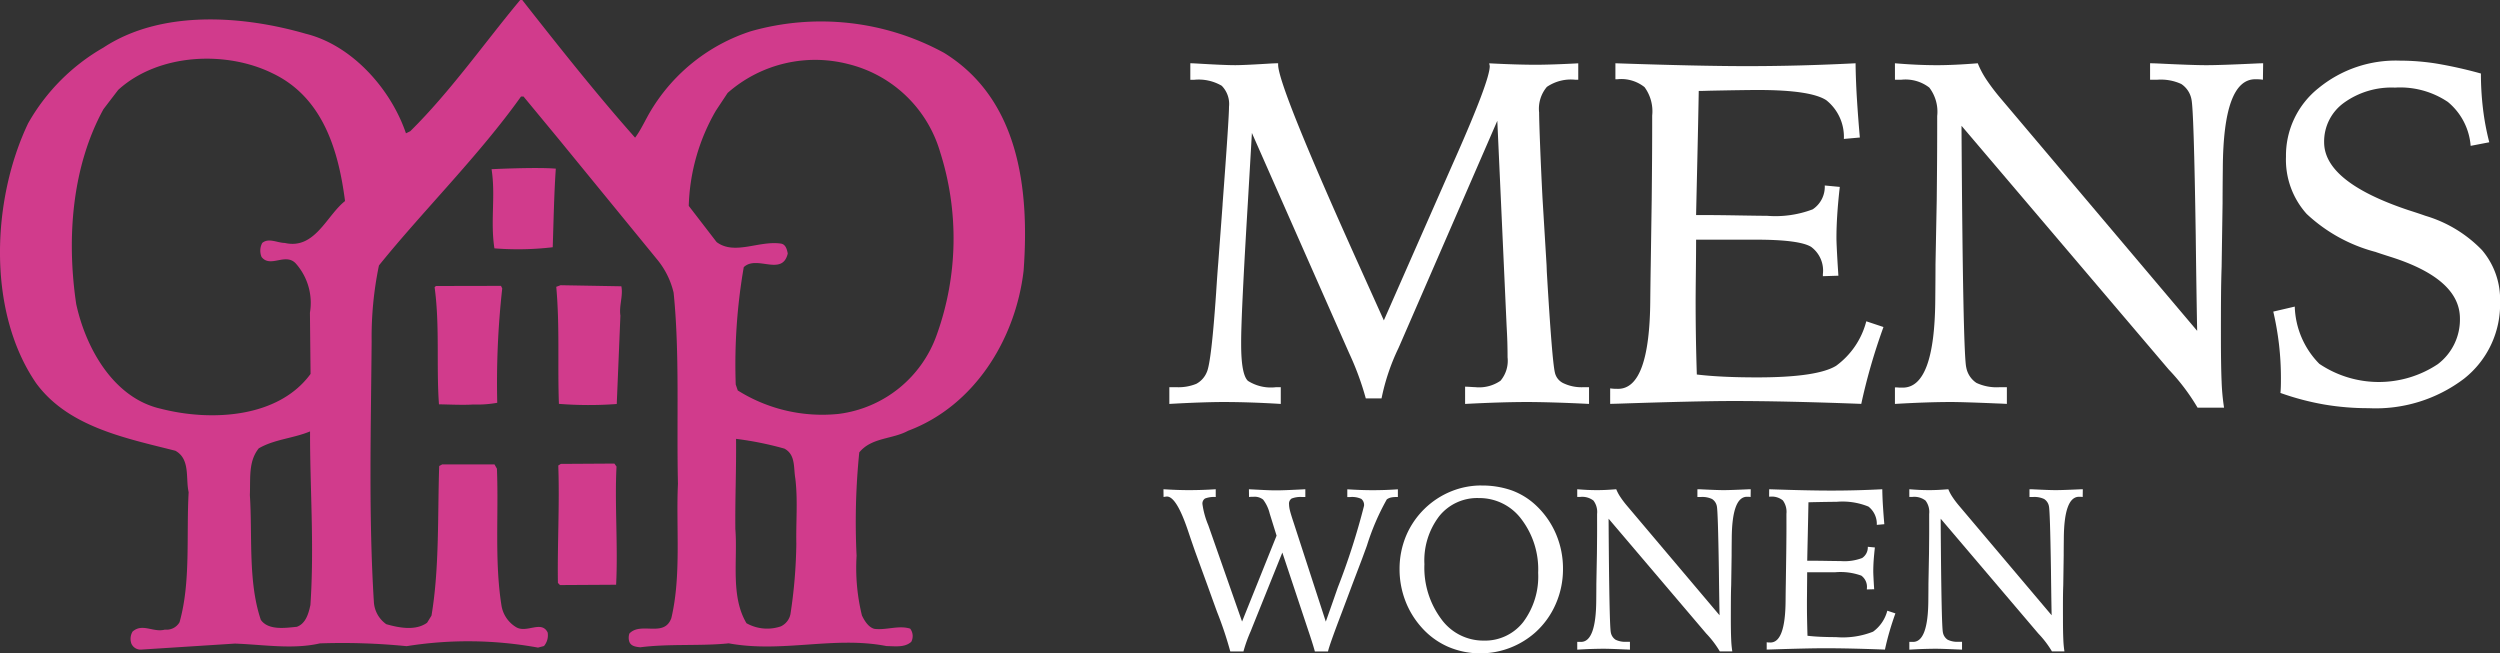
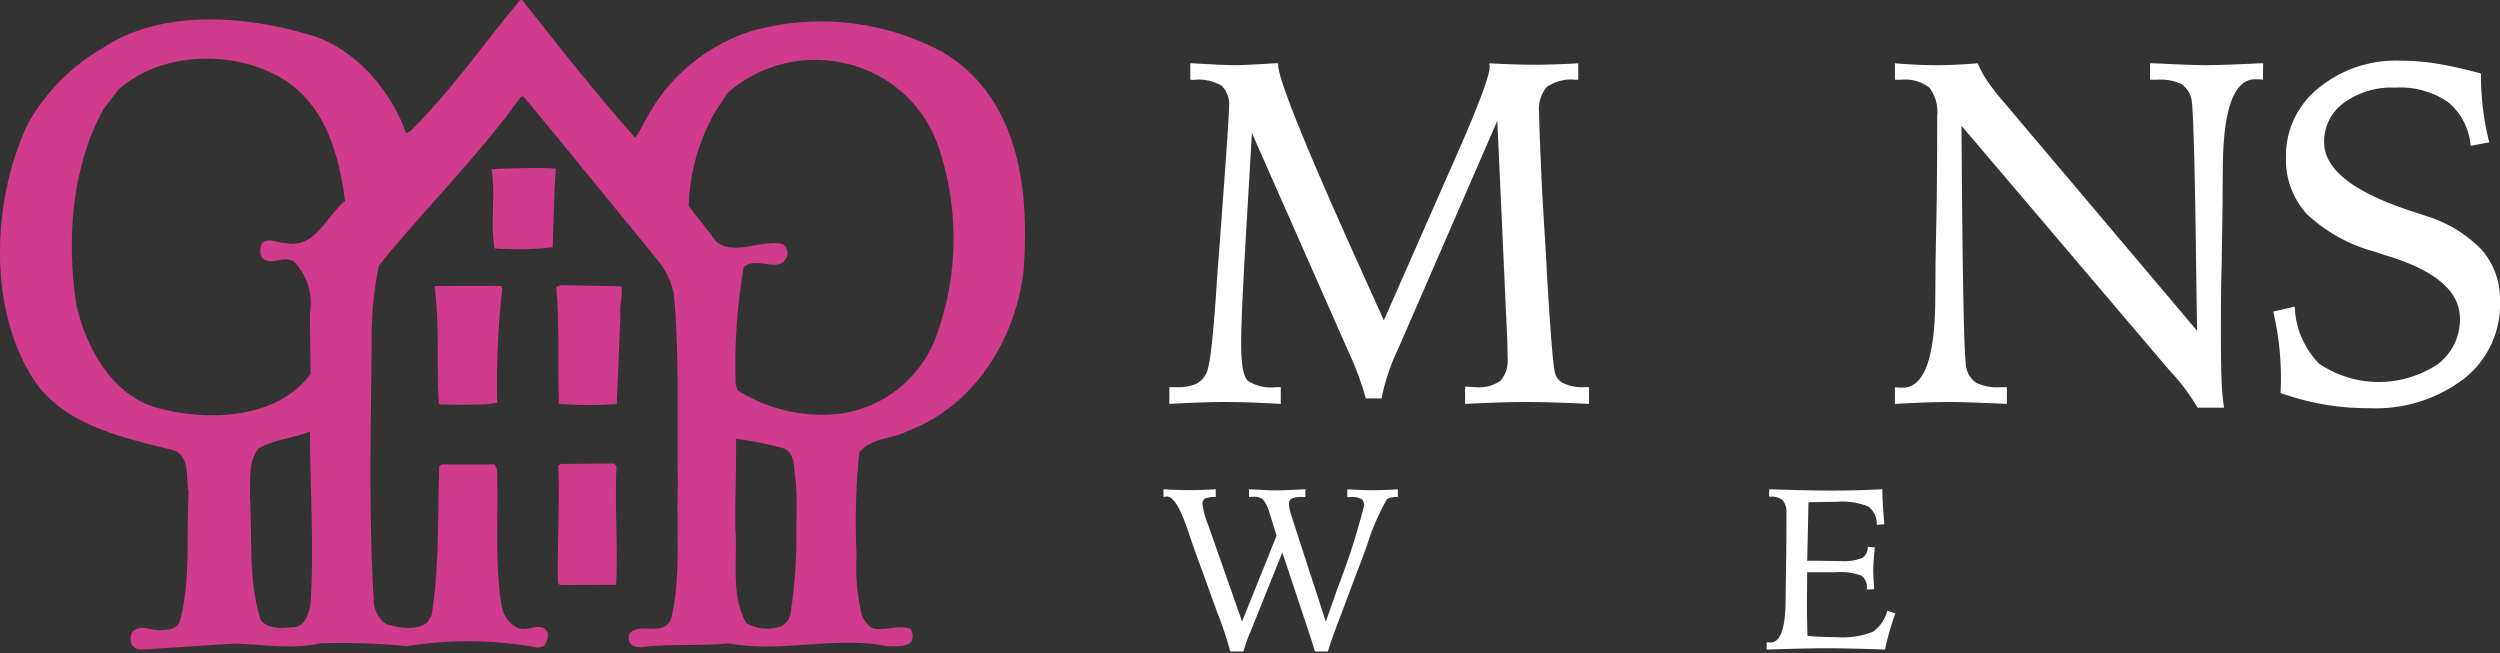
<svg xmlns="http://www.w3.org/2000/svg" width="205.225" height="53.634" viewBox="0 0 205.225 53.634">
  <rect x="0" y="0" width="205.225" height="53.634" fill="#333333" stroke="none" />
  <defs>
    <clipPath id="clip-path">
      <rect id="Rectangle_148" data-name="Rectangle 148" width="205.225" height="53.634" transform="translate(0 0)" fill="#d13b8c" />
    </clipPath>
  </defs>
  <g id="Group_178" data-name="Group 178" transform="translate(0 0.001)">
    <g id="Group_176" data-name="Group 176" clip-path="url(#clip-path)">
      <path id="Path_264" data-name="Path 264" d="M113.6,26.3l5.658-12.854.235-.529q2.8-6.328,2.8-7.485a.593.593,0,0,0-.019-.117.484.484,0,0,1-.02-.118q1.155.06,2.084.088t1.655.03q.686,0,1.587-.03t1.979-.088V6.545h-.236a3.5,3.5,0,0,0-2.34.587,2.778,2.778,0,0,0-.637,2.1q0,.588.078,2.625t.2,4.409l.334,5.506.019.529q.431,7.329.666,8.289a1.262,1.262,0,0,0,.725.88,3.443,3.443,0,0,0,1.586.315h.49v1.371q-1.547-.078-2.877-.117T125.354,33q-1.032,0-2.324.04t-2.76.117V31.742c.117,0,.267.007.449.019s.315.021.393.021a3.086,3.086,0,0,0,2.066-.529,2.541,2.541,0,0,0,.578-1.921q0-.647-.019-1.274c-.012-.417-.034-.848-.059-1.293l-.764-16.85-8.033,18.476q-.02.04-.078.177a17.491,17.491,0,0,0-1.392,4.135h-1.293a23.564,23.564,0,0,0-1.372-3.724l-.078-.176-7.9-17.889q-.119,2.1-.334,5.76-.548,9.093-.548,11.384v.2q0,2.49.559,3.008a3.515,3.515,0,0,0,2.282.52h.412v1.371q-1.275-.078-2.44-.117T100.44,33q-.785,0-1.949.04t-2.5.117V31.782h.549a3.874,3.874,0,0,0,1.665-.275,1.9,1.9,0,0,0,.862-.961q.372-.8.764-6.5.1-1.568.177-2.489l.353-4.741v-.059q.528-7.034.528-7.995a2.127,2.127,0,0,0-.6-1.724,3.75,3.75,0,0,0-2.263-.489h-.313V5.192c.1,0,.274.007.509.02q2.272.137,3.174.137.686,0,2.606-.117c.4-.026.711-.04.92-.04V5.31q0,1.745,6.637,16.459Z" fill="#fff" />
-       <path id="Path_265" data-name="Path 265" d="M132.609,5.193q3.429.117,6.133.176t4.664.059q2.173,0,4.4-.059t4.517-.176q.02,1.469.117,3.008t.235,3.086l-1.312.117a3.838,3.838,0,0,0-1.45-3.184q-1.294-.833-5.584-.833-1.1,0-4.017.059c-.392.014-.68.02-.862.02q-.04,2.35-.118,5.76t-.1,4.428h.607q1.156,0,2.89.03t2.322.03a8.618,8.618,0,0,0,3.752-.53,2.221,2.221,0,0,0,.991-1.959l1.234.117q-.138,1.215-.206,2.254t-.068,1.92q0,.51.1,2.195c.027.4.046.711.059.92l-1.274.04v-.157a2.419,2.419,0,0,0-.969-2.253q-.971-.588-4.537-.588h-4.9q0,.96-.019,2.655t-.02,2.439q0,1.294.02,2.695t.078,3.281q.979.117,2.223.177t2.734.059q4.918,0,6.476-.951a6.55,6.55,0,0,0,2.479-3.654l1.41.47q-.588,1.628-1.038,3.194t-.784,3.115q-3.076-.117-5.721-.176t-4.781-.059q-2.921,0-9.406.216l-.705.019V31.88c.091.013.18.022.265.029s.212.01.382.01q2.605,0,2.645-7.328.02-1.842.039-2.88l.079-5.35q.018-1.724.029-3.35t.01-3.527A3.346,3.346,0,0,0,135,7.152a3.064,3.064,0,0,0-2.234-.647h-.157Z" fill="#fff" />
      <path id="Path_266" data-name="Path 266" d="M155.555,5.193q.92.078,1.793.118t1.714.039q.627,0,1.47-.039t1.822-.118a7.416,7.416,0,0,0,.705,1.333A17.123,17.123,0,0,0,164.2,8.034l16.165,19.124q-.058-2.979-.118-7.9-.156-10.324-.352-11.11a1.937,1.937,0,0,0-.833-1.253,4.013,4.013,0,0,0-1.949-.353H176.5V5.193q.235,0,.7.02,2.783.137,3.919.137,1.156,0,4.036-.137.413-.02.627-.02l-.019,1.352c-.078-.013-.164-.023-.255-.03s-.216-.01-.372-.01q-2.626,0-2.665,7.309-.02,1.842-.02,2.88l-.078,5.212q-.039,1.156-.049,2.381t-.009,3.361q0,2.371.058,3.693a17.923,17.923,0,0,0,.2,2.126H180.4a17.147,17.147,0,0,0-2.37-3.135l-.2-.235L161.022,10.326v.451q.117,18.34.391,19.4a1.94,1.94,0,0,0,.833,1.254,3.92,3.92,0,0,0,1.911.353h.587v1.371c-.2-.012-.483-.026-.862-.039Q161.138,33,160.14,33q-.962,0-2.126.04t-2.459.117V31.8c.078,0,.166,0,.265.01s.225.009.381.009q2.625,0,2.666-7.269.018-1.842.019-2.88l.1-5.212q.018-1.686.029-3.283t.01-3.654a3.269,3.269,0,0,0-.647-2.331,3.2,3.2,0,0,0-2.292-.647h-.529Z" fill="#fff" />
      <path id="Path_267" data-name="Path 267" d="M203.658,6.035a24.4,24.4,0,0,0,.167,2.861,20.78,20.78,0,0,0,.52,2.782l-1.529.294a5.19,5.19,0,0,0-1.872-3.605,7.013,7.013,0,0,0-4.34-1.176,6.666,6.666,0,0,0-4.2,1.254,3.913,3.913,0,0,0-1.616,3.233q0,3.253,6.9,5.565.921.294,1.411.47a10.672,10.672,0,0,1,4.644,2.812,6.243,6.243,0,0,1,1.488,4.242,7.775,7.775,0,0,1-2.958,6.319,12,12,0,0,1-7.838,2.42,21.533,21.533,0,0,1-3.634-.3,21.757,21.757,0,0,1-3.6-.95c.014-.131.023-.284.03-.46s.01-.435.01-.775a23.923,23.923,0,0,0-.157-2.743,24.564,24.564,0,0,0-.471-2.7l1.764-.411a6.979,6.979,0,0,0,2.018,4.7,8.741,8.741,0,0,0,9.719.029,4.59,4.59,0,0,0,1.822-3.751q0-3.252-5.682-5.056c-.536-.169-.953-.306-1.254-.411a13.146,13.146,0,0,1-5.644-3.116,6.654,6.654,0,0,1-1.7-4.7,7.069,7.069,0,0,1,2.665-5.624A9.991,9.991,0,0,1,197,4.977a19.4,19.4,0,0,1,2.977.235,35.472,35.472,0,0,1,3.684.823" fill="#fff" />
      <path id="Path_268" data-name="Path 268" d="M101.961,51.022l2.833-7.051-.562-1.808a3.062,3.062,0,0,0-.545-1.154,1.131,1.131,0,0,0-.785-.23c-.1,0-.173,0-.226.005s-.1.008-.143.013l-.009-.636q.849.045,1.366.069t.885.022q.353,0,.9-.022t1.48-.069V40.8h-.249a2.006,2.006,0,0,0-.877.124.5.5,0,0,0-.212.467,2.267,2.267,0,0,0,.07.5c.046.2.155.554.327,1.071l2.621,8.065q.36-1.006.979-2.787a56.845,56.845,0,0,0,2.159-6.718.642.642,0,0,0-.222-.567,1.8,1.8,0,0,0-.914-.153H110.6v-.636c.387.024.758.043,1.111.055s.676.018.965.018q.5,0,1.019-.018c.348-.012.7-.031,1.057-.055V40.8H114.6a1.83,1.83,0,0,0-.439.046.93.93,0,0,0-.318.148,19.577,19.577,0,0,0-1.634,3.8l-.4,1.088-.776,2.04q-.34.913-.9,2.4-1.016,2.666-1.117,3.155h-1.079q-.129-.479-.4-1.3c-.061-.184-.105-.313-.13-.387l-2.14-6.432-2.492,6.191c-.018.05-.055.142-.11.278a11.935,11.935,0,0,0-.591,1.651h-1.08A30.27,30.27,0,0,0,99.9,50.21q-.479-1.32-.756-2.095l-1.006-2.759q-.249-.7-.637-1.855-.931-2.74-1.707-2.741a.721.721,0,0,0-.106.009l-.171.028-.009-.636c.393.024.766.043,1.117.055s.673.018.968.018q.526,0,1.08-.018c.369-.012.744-.031,1.126-.055V40.8a2.048,2.048,0,0,0-.877.121.492.492,0,0,0-.212.47,6.871,6.871,0,0,0,.452,1.66l.037.093Z" fill="#fff" />
-       <path id="Path_269" data-name="Path 269" d="M121.6,39.856a7.3,7.3,0,0,1,2.5.4,5.822,5.822,0,0,1,2,1.241,6.942,6.942,0,0,1,1.638,2.354,7.19,7.19,0,0,1,.568,2.842,7.105,7.105,0,0,1-.6,2.9A6.739,6.739,0,0,1,126,51.945a6.817,6.817,0,0,1-4.419,1.688,6.672,6.672,0,0,1-2.718-.545,6.281,6.281,0,0,1-2.192-1.614,7,7,0,0,1-1.324-2.2,7.239,7.239,0,0,1-.457-2.566,7.017,7.017,0,0,1,.549-2.755,6.8,6.8,0,0,1,3.715-3.63,6.54,6.54,0,0,1,2.445-.471m4.669,7.161a6.8,6.8,0,0,0-1.384-4.406,4.3,4.3,0,0,0-3.488-1.722,4,4,0,0,0-3.243,1.477,5.992,5.992,0,0,0-1.223,3.95,7.063,7.063,0,0,0,1.389,4.512,4.255,4.255,0,0,0,3.473,1.762,3.978,3.978,0,0,0,3.245-1.517,6.249,6.249,0,0,0,1.231-4.056" fill="#fff" />
-       <path id="Path_270" data-name="Path 270" d="M129.475,40.161q.434.036.845.056c.273.011.543.017.807.017q.3,0,.693-.017c.263-.013.55-.032.857-.056a3.486,3.486,0,0,0,.333.627,7.717,7.717,0,0,0,.535.711l7.613,9.007q-.028-1.4-.055-3.72-.075-4.862-.167-5.231a.9.9,0,0,0-.392-.591,1.89,1.89,0,0,0-.918-.166h-.286v-.637c.073,0,.185,0,.332.009q1.31.065,1.846.064t1.9-.064c.13-.006.228-.009.3-.009l-.01.637c-.037-.006-.077-.011-.12-.014s-.1-.005-.174-.005q-1.237,0-1.255,3.443-.011.867-.01,1.356l-.036,2.454q-.02.544-.024,1.121t-.005,1.583q0,1.116.029,1.739a8.147,8.147,0,0,0,.092,1h-1.025A8.019,8.019,0,0,0,140.06,52l-.093-.11-7.917-9.311v.212q.056,8.637.185,9.136a.9.9,0,0,0,.391.589,1.834,1.834,0,0,0,.9.167h.276v.646c-.092-.006-.227-.013-.406-.019q-1.292-.056-1.762-.055c-.3,0-.636.007-1,.018s-.752.032-1.158.056v-.637c.037,0,.079,0,.125,0s.106,0,.18,0q1.236,0,1.255-3.423.009-.867.009-1.356l.046-2.455c.006-.53.011-1.044.014-1.546s0-1.074,0-1.721a1.543,1.543,0,0,0-.3-1.1,1.508,1.508,0,0,0-1.079-.3h-.25Z" fill="#fff" />
      <path id="Path_271" data-name="Path 271" d="M145.231,40.161q1.614.056,2.889.083t2.2.027q1.024,0,2.071-.027t2.127-.083c.006.461.025.934.056,1.416s.067.968.11,1.454l-.618.055a1.8,1.8,0,0,0-.683-1.5,5.627,5.627,0,0,0-2.629-.393q-.518,0-1.892.028c-.185.006-.32.009-.406.009q-.02,1.109-.056,2.713t-.046,2.086h.286q.544,0,1.362.014t1.092.013a4.068,4.068,0,0,0,1.768-.249,1.046,1.046,0,0,0,.466-.922l.581.055q-.064.571-.1,1.061c-.021.326-.032.628-.032.9,0,.16.016.505.046,1.034.013.191.021.335.028.434l-.6.018v-.074a1.138,1.138,0,0,0-.457-1.061,5.024,5.024,0,0,0-2.136-.277H148.35q0,.453-.01,1.25c0,.533-.008.915-.008,1.15,0,.4,0,.829.008,1.268s.019.955.037,1.546c.308.037.658.065,1.048.083s.82.028,1.287.028a6.744,6.744,0,0,0,3.05-.448,3.08,3.08,0,0,0,1.167-1.72l.665.22q-.276.767-.489,1.505t-.369,1.467q-1.449-.055-2.694-.083t-2.252-.027q-1.375,0-4.43.1l-.332.009v-.6c.043.006.085.011.125.014s.1.005.18.005q1.227,0,1.246-3.451c.006-.578.011-1.031.018-1.357l.036-2.519c.007-.541.011-1.068.015-1.578s0-1.065,0-1.661a1.58,1.58,0,0,0-.295-1.1,1.443,1.443,0,0,0-1.052-.305h-.074Z" fill="#fff" />
-       <path id="Path_272" data-name="Path 272" d="M156.736,40.161q.434.036.845.056c.273.011.543.017.807.017q.3,0,.693-.017c.263-.013.55-.032.857-.056a3.486,3.486,0,0,0,.333.627,7.717,7.717,0,0,0,.535.711l7.613,9.007q-.029-1.4-.055-3.72-.075-4.862-.167-5.231a.9.9,0,0,0-.392-.591,1.89,1.89,0,0,0-.918-.166H166.6v-.637c.073,0,.185,0,.332.009q1.31.065,1.846.064t1.9-.064c.13-.006.228-.009.3-.009l-.01.637c-.037-.006-.077-.011-.12-.014s-.1-.005-.174-.005q-1.238,0-1.255,3.443-.011.867-.01,1.356l-.036,2.454q-.02.544-.024,1.121t0,1.583q0,1.116.029,1.739a8.144,8.144,0,0,0,.092,1h-1.025A8.02,8.02,0,0,0,167.321,52l-.093-.11-7.917-9.311v.212q.056,8.637.185,9.136a.9.9,0,0,0,.391.589,1.835,1.835,0,0,0,.9.167h.276v.646c-.092-.006-.227-.013-.406-.019q-1.292-.056-1.762-.055c-.3,0-.636.007-1,.018s-.752.032-1.158.056v-.637c.037,0,.079,0,.125,0s.106,0,.18,0q1.236,0,1.255-3.423.009-.867.009-1.356l.046-2.455c.006-.53.011-1.044.014-1.546s0-1.074,0-1.721a1.543,1.543,0,0,0-.3-1.1,1.508,1.508,0,0,0-1.079-.3h-.25Z" fill="#fff" />
      <path id="Path_273" data-name="Path 273" d="M2.328,10.082C-.68,16.349-1.085,25.56,2.97,31.461,5.594,35.034,10.256,35.953,14.393,37c1.245.685.832,2.249,1.093,3.405-.2,3.594.184,7.371-.747,10.672a1.23,1.23,0,0,1-1.2.607c-.948.263-1.841-.557-2.656.161a1.161,1.161,0,0,0-.088,1.014.823.823,0,0,0,.794.465l7.691-.493c2.3.077,4.739.5,6.981-.017a53.887,53.887,0,0,1,7.119.229,31.971,31.971,0,0,1,10.787.118l.49-.13a1.371,1.371,0,0,0,.3-1.113c-.505-1.02-1.711.076-2.576-.428a2.551,2.551,0,0,1-1.223-1.837c-.567-3.641-.217-7.439-.365-11.179l-.2-.352H36.3l-.246.131c-.138,3.947.029,8.348-.633,12.28l-.362.587c-.952.682-2.31.415-3.353.117a2.409,2.409,0,0,1-1.015-1.832c-.437-7.025-.24-14.283-.183-21.375a28.866,28.866,0,0,1,.6-6.24c3.606-4.473,8.224-9.037,11.661-13.865h.208L45.849,11.4l8.169,9.989a6.693,6.693,0,0,1,1.28,2.641c.507,4.967.235,10.549.355,15.686-.167,3.557.287,7.512-.542,11.022-.589,1.629-2.485.27-3.443,1.266a1.077,1.077,0,0,0-.011.662c.132.387.551.431.9.469,2.344-.306,4.995-.087,7.266-.325,4.386.808,8.669-.617,12.946.225.735.012,1.5.132,2.036-.348a1.011,1.011,0,0,0-.088-1.082c-.937-.3-1.957.14-2.932.017-.487-.115-.826-.675-1.029-1.1a16.428,16.428,0,0,1-.439-4.9,57.06,57.06,0,0,1,.22-8.482c1-1.239,2.707-1.069,4.007-1.778,5.45-2.038,8.828-7.531,9.484-13.141.5-6.8-.416-14.113-6.53-17.884A21.085,21.085,0,0,0,61.642,2.562a14.962,14.962,0,0,0-8.174,6.455c-.468.762-.835,1.627-1.333,2.283C48.985,7.751,45.876,3.823,42.87,0H42.7c-2.926,3.512-5.721,7.512-9.021,10.77l-.354.172c-1.228-3.618-4.414-7.235-8.238-8.176-5.276-1.524-11.9-1.953-16.6,1.142a16.551,16.551,0,0,0-6.156,6.174M9.7,7.382c3.267-2.982,8.824-3.271,12.7-1.351,4.154,1.993,5.4,6.413,5.924,10.473-1.52,1.193-2.476,4.006-4.948,3.438-.627-.009-1.318-.442-1.848,0a1.336,1.336,0,0,0-.056,1.151c.718.92,1.928-.349,2.783.506a4.866,4.866,0,0,1,1.187,4.07l.052,5.025c-2.646,3.625-8.168,3.913-12.269,2.864-3.929-.873-6.2-5.035-6.971-8.61C5.446,19.487,5.932,13.63,8.493,8.961ZM21.237,36.807c1.271-.746,2.844-.822,4.215-1.394-.012,4.647.358,9.4.03,14.247-.15.695-.375,1.528-1.114,1.793-.943.091-2.343.309-2.957-.572-1.062-3.128-.681-6.928-.9-10.248.057-1.391-.128-2.756.726-3.824Zm14.44-13.229c.434,3.153.132,6.532.358,9.61.837.016,2.023.072,2.827.016a9.238,9.238,0,0,0,1.957-.14,70.073,70.073,0,0,1,.409-9.387l-.1-.211-5.343.011Zm4.675-9.692c.344,2.2-.11,4.257.234,6.5a24.467,24.467,0,0,0,4.787-.091c.072-2.162.109-4.324.253-6.451-1.6-.137-5.274.044-5.274.044Zm5.311,9.657c.293,3.254.1,6.392.218,9.609a31.1,31.1,0,0,0,4.748.012l.3-7.258c-.124-.8.238-1.637.077-2.406l-4.99-.088Zm.165,14.67c.118,3.18-.082,6.633-.029,9.637l.169.177L50.577,48c.162-3.139-.125-6.67.033-9.7l-.173-.246-4.4.027ZM59.734,7.625a10.874,10.874,0,0,1,9.884-2.37,10.459,10.459,0,0,1,7.556,7.22A23.361,23.361,0,0,1,76.91,27.45a9.848,9.848,0,0,1-8.071,6.527,13.047,13.047,0,0,1-8.276-1.926l-.167-.49a46.637,46.637,0,0,1,.659-9.629c1.063-1.027,3.161.79,3.612-1.121-.061-.317-.158-.738-.542-.813-1.81-.276-3.823.981-5.3-.13L56.54,16.9A16.5,16.5,0,0,1,58.769,9.08Zm.688,28.4a26.906,26.906,0,0,1,3.967.8c.935.5.741,1.551.9,2.46.214,1.751.044,3.633.082,5.343a41.26,41.26,0,0,1-.483,5.789,1.42,1.42,0,0,1-.788,1,3.465,3.465,0,0,1-2.821-.258c-1.325-2.223-.715-5.179-.914-7.733-.025-2.547.084-4.918.057-7.4Z" fill="#d13b8c" />
    </g>
  </g>
</svg>